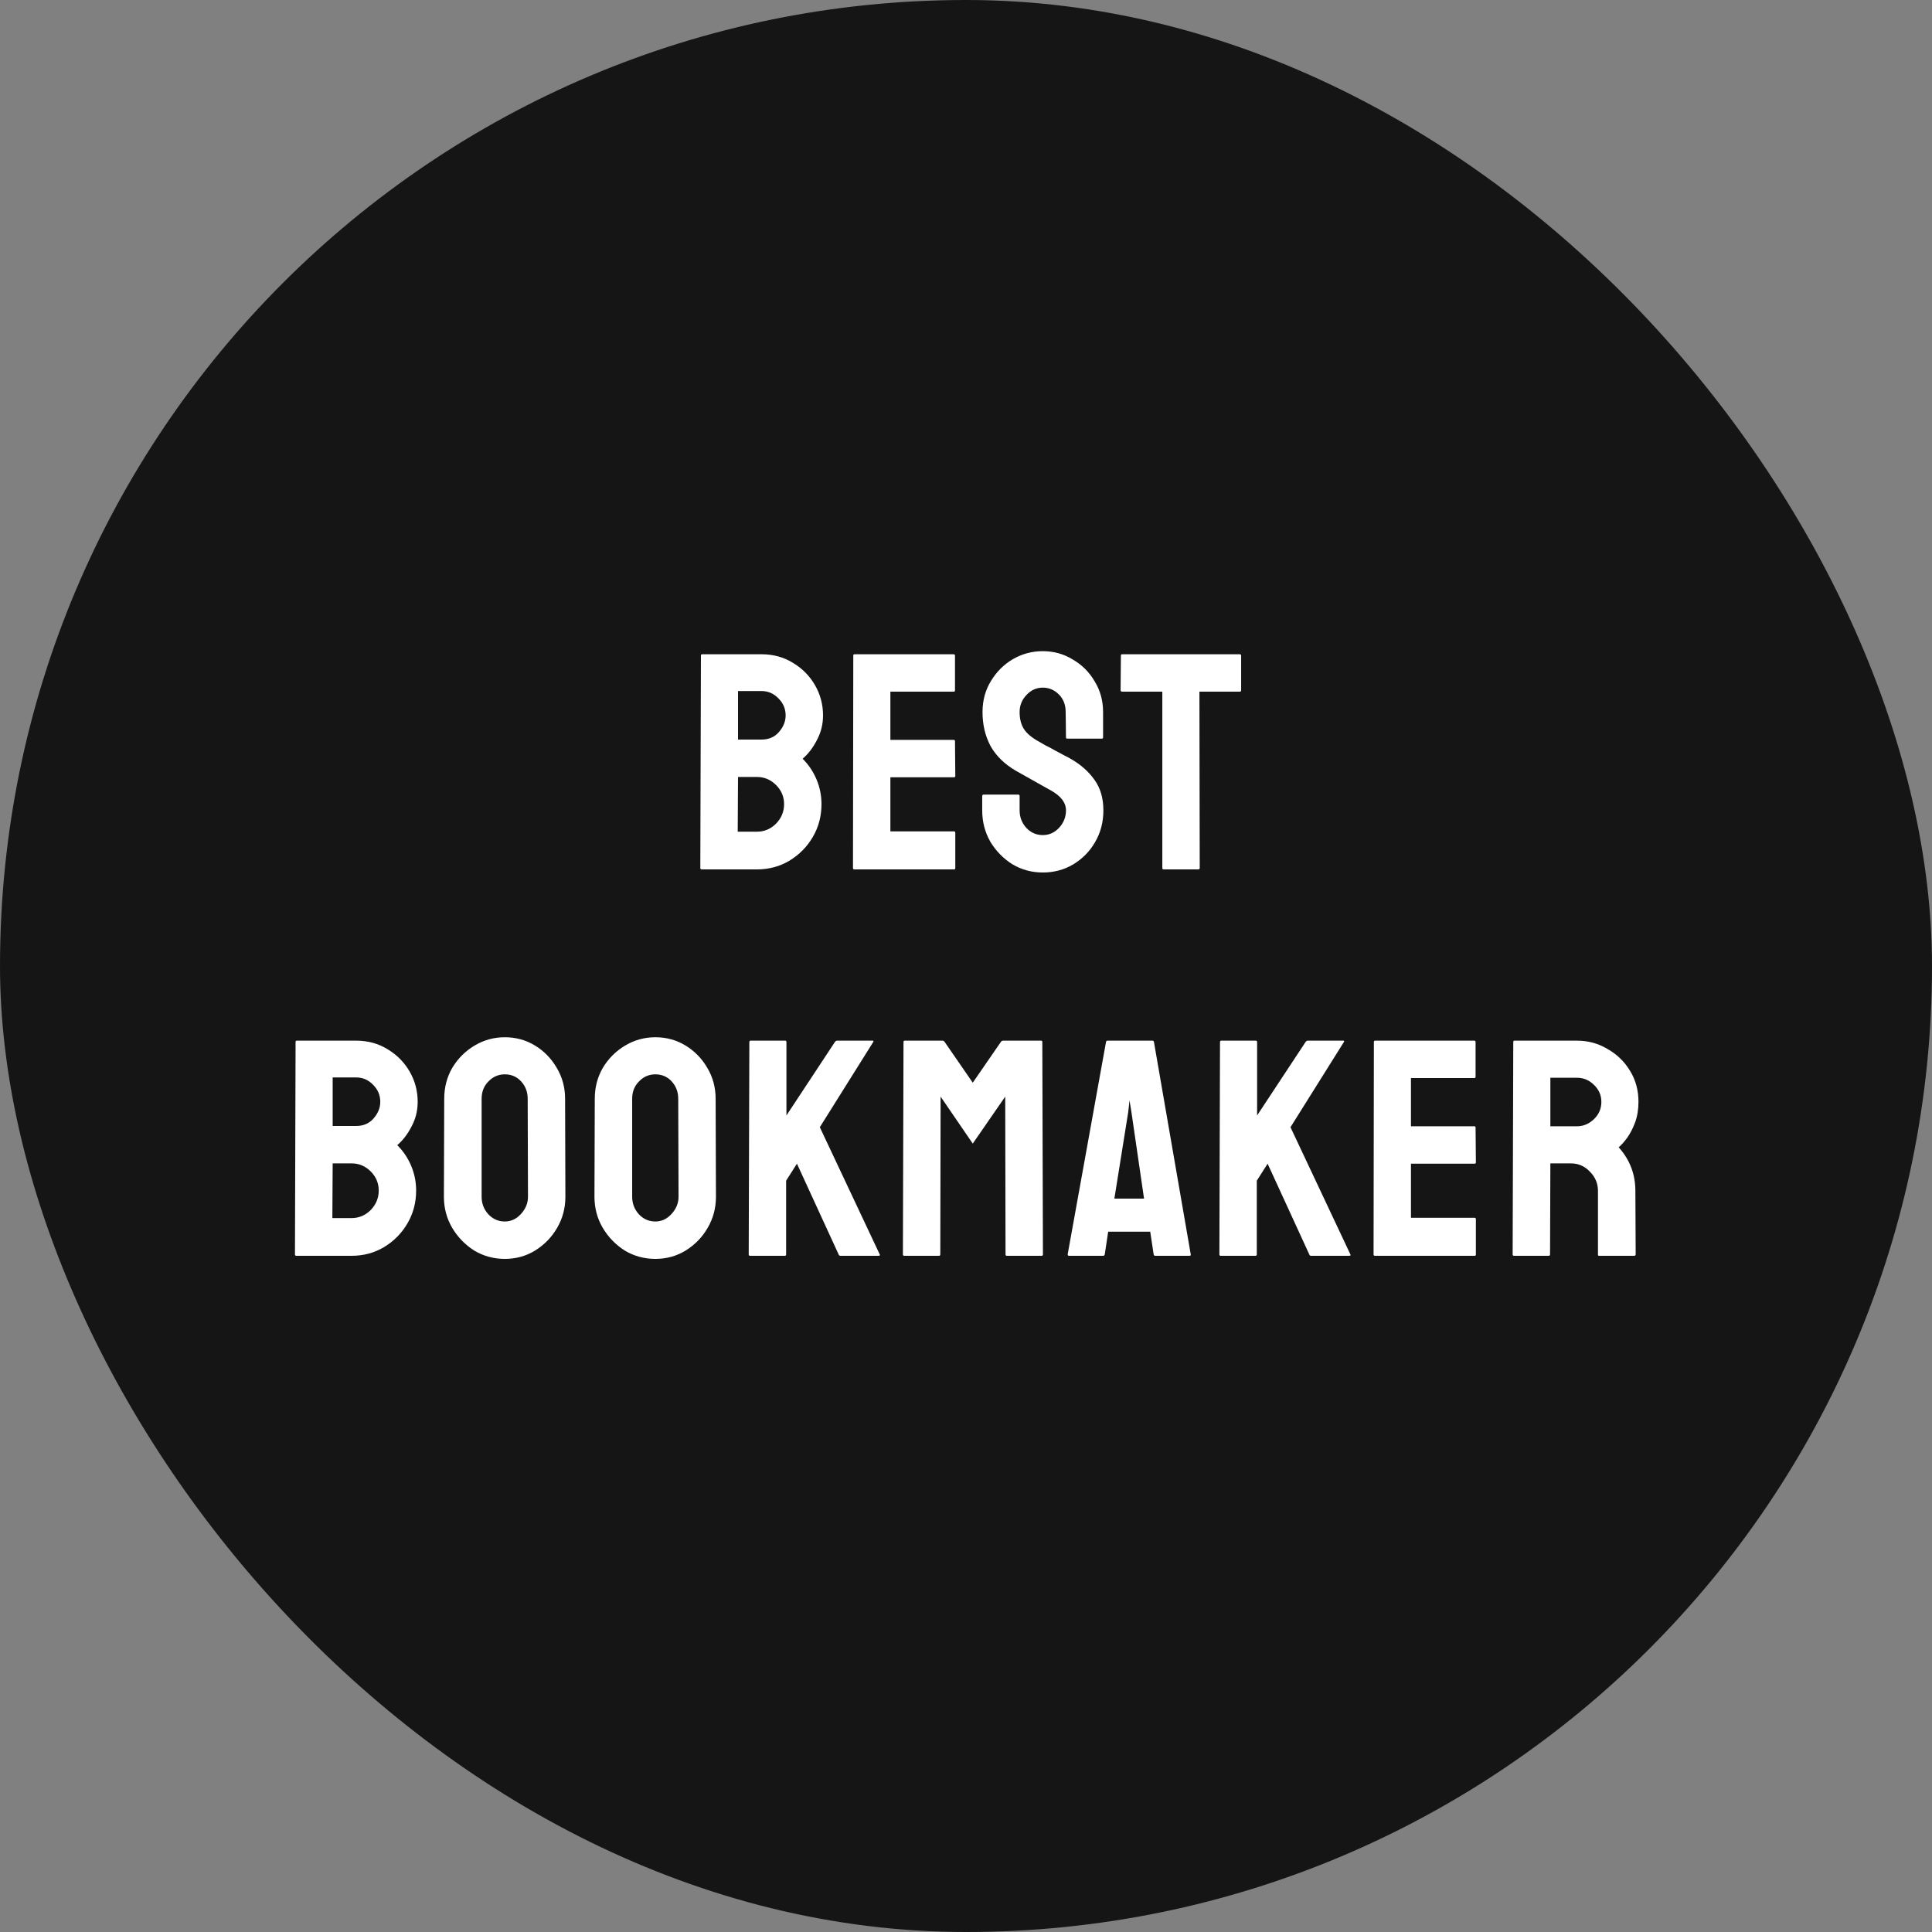
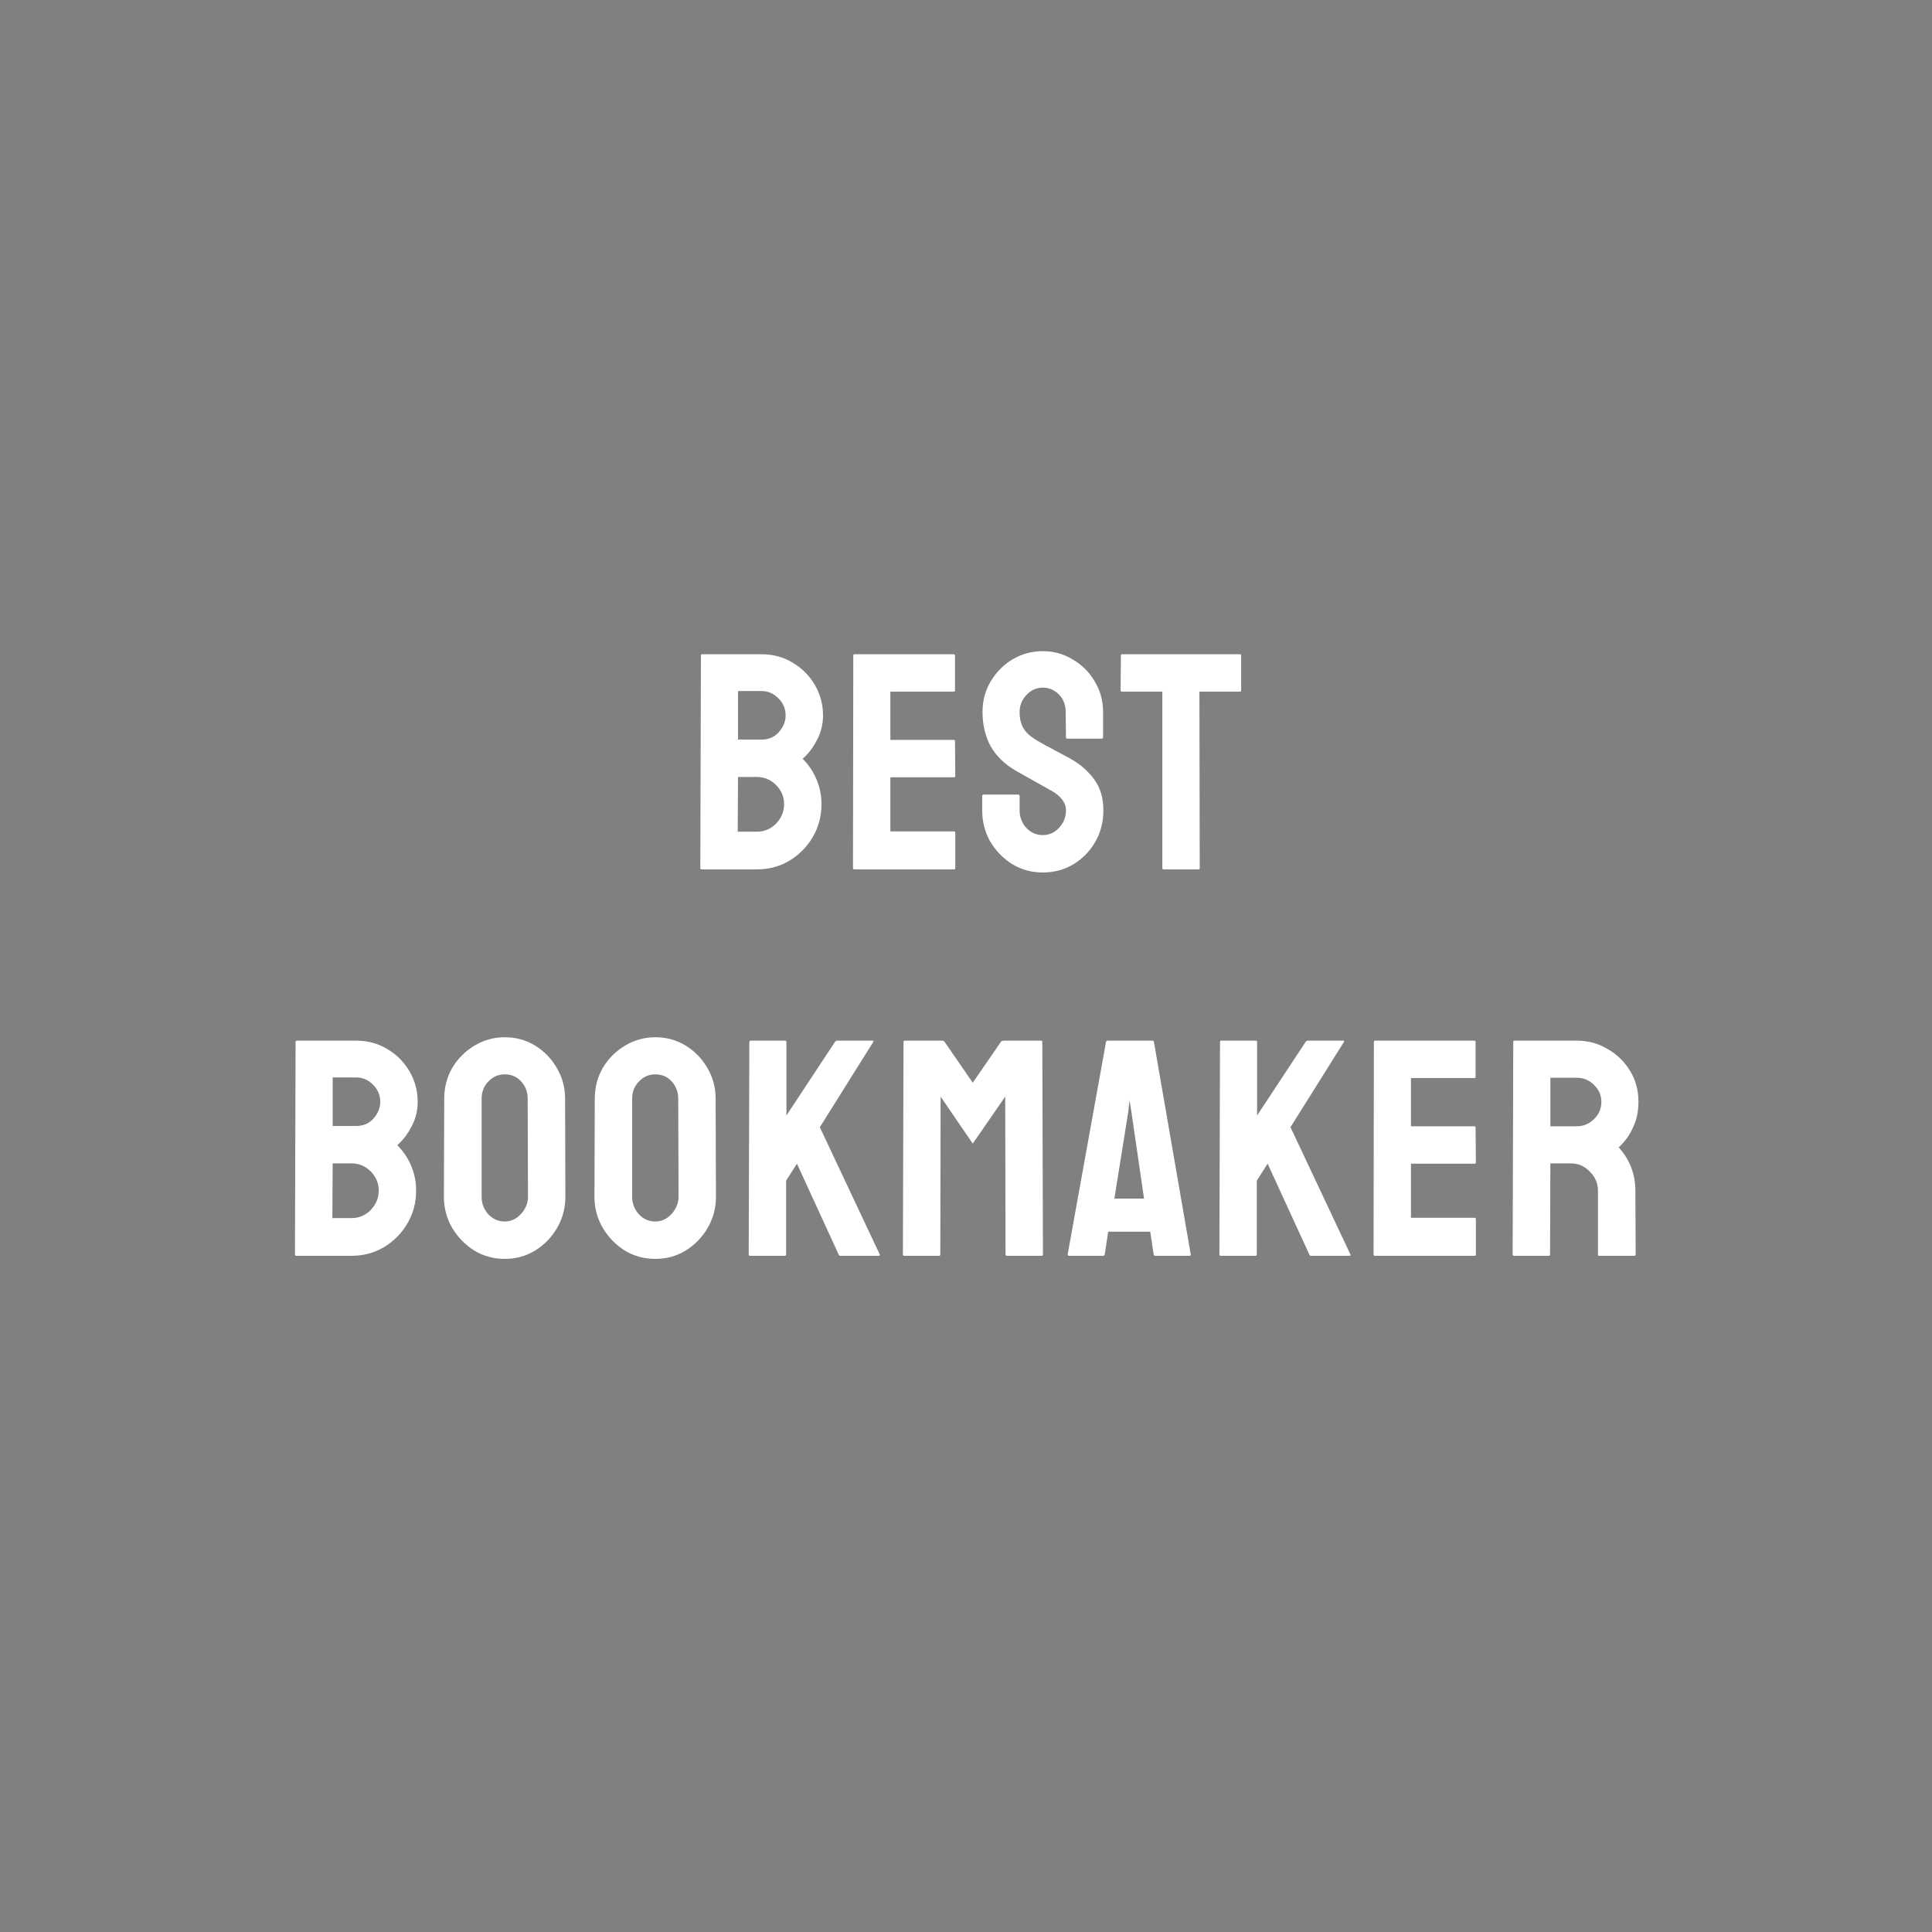
<svg xmlns="http://www.w3.org/2000/svg" width="200" height="200" viewBox="0 0 200 200" fill="none">
  <rect x="0" y="0" width="200" height="200" fill="#808080" stroke="none" />
-   <rect width="200" height="200" rx="100" fill="#151515" />
  <path d="M72.624 90C72.539 90 72.496 89.947 72.496 89.84L72.56 67.856C72.56 67.771 72.603 67.728 72.688 67.728H78.832C80.048 67.728 81.136 68.027 82.096 68.624C83.056 69.2 83.814 69.968 84.368 70.928C84.923 71.888 85.2 72.933 85.2 74.064C85.2 74.981 84.987 75.835 84.56 76.624C84.155 77.413 83.664 78.053 83.088 78.544C83.707 79.163 84.187 79.877 84.528 80.688C84.87 81.499 85.04 82.352 85.04 83.248C85.04 84.485 84.742 85.616 84.144 86.64C83.547 87.664 82.736 88.485 81.712 89.104C80.71 89.701 79.59 90 78.352 90H72.624ZM76.4 76.56H78.832C79.579 76.56 80.176 76.304 80.624 75.792C81.094 75.259 81.328 74.683 81.328 74.064C81.328 73.381 81.083 72.795 80.592 72.304C80.102 71.792 79.515 71.536 78.832 71.536H76.4V76.56ZM76.368 86.096H78.352C79.12 86.096 79.782 85.819 80.336 85.264C80.891 84.688 81.168 84.016 81.168 83.248C81.168 82.48 80.891 81.819 80.336 81.264C79.782 80.709 79.12 80.432 78.352 80.432H76.4L76.368 86.096ZM88.428 90C88.343 90 88.3 89.947 88.3 89.84L88.332 67.856C88.332 67.771 88.375 67.728 88.46 67.728H98.732C98.817 67.728 98.86 67.781 98.86 67.888V71.472C98.86 71.557 98.817 71.6 98.732 71.6H92.172V76.592H98.732C98.817 76.592 98.86 76.635 98.86 76.72L98.892 80.336C98.892 80.421 98.849 80.464 98.764 80.464H92.172V86.064H98.764C98.849 86.064 98.892 86.117 98.892 86.224V89.872C98.892 89.957 98.849 90 98.764 90H88.428ZM107.95 90.32C106.798 90.32 105.742 90.032 104.782 89.456C103.843 88.859 103.086 88.08 102.51 87.12C101.955 86.139 101.678 85.061 101.678 83.888V82.416C101.678 82.309 101.731 82.256 101.838 82.256H105.422C105.507 82.256 105.55 82.309 105.55 82.416V83.888C105.55 84.592 105.785 85.2 106.254 85.712C106.723 86.203 107.289 86.448 107.95 86.448C108.611 86.448 109.177 86.192 109.646 85.68C110.115 85.168 110.35 84.571 110.35 83.888C110.35 83.099 109.838 82.416 108.814 81.84C108.473 81.648 107.939 81.349 107.214 80.944C106.489 80.539 105.806 80.155 105.166 79.792C103.993 79.109 103.118 78.256 102.542 77.232C101.987 76.187 101.71 75.013 101.71 73.712C101.71 72.517 101.998 71.451 102.574 70.512C103.15 69.552 103.907 68.795 104.846 68.24C105.806 67.685 106.841 67.408 107.95 67.408C109.081 67.408 110.115 67.696 111.054 68.272C112.014 68.827 112.771 69.584 113.326 70.544C113.902 71.483 114.19 72.539 114.19 73.712V76.336C114.19 76.421 114.147 76.464 114.062 76.464H110.478C110.393 76.464 110.35 76.421 110.35 76.336L110.318 73.712C110.318 72.965 110.083 72.357 109.614 71.888C109.145 71.419 108.59 71.184 107.95 71.184C107.289 71.184 106.723 71.44 106.254 71.952C105.785 72.443 105.55 73.029 105.55 73.712C105.55 74.416 105.699 75.003 105.998 75.472C106.297 75.941 106.841 76.389 107.63 76.816C107.737 76.88 107.939 76.997 108.238 77.168C108.558 77.317 108.899 77.499 109.262 77.712C109.625 77.904 109.945 78.075 110.222 78.224C110.521 78.373 110.702 78.469 110.766 78.512C111.833 79.109 112.675 79.845 113.294 80.72C113.913 81.573 114.222 82.629 114.222 83.888C114.222 85.104 113.934 86.203 113.358 87.184C112.803 88.144 112.046 88.912 111.086 89.488C110.147 90.043 109.102 90.32 107.95 90.32ZM120.451 90C120.366 90 120.323 89.947 120.323 89.84V71.6H116.163C116.057 71.6 116.003 71.547 116.003 71.44L116.035 67.856C116.035 67.771 116.078 67.728 116.163 67.728H128.323C128.43 67.728 128.483 67.771 128.483 67.856V71.44C128.483 71.547 128.441 71.6 128.355 71.6H124.163L124.195 89.84C124.195 89.947 124.153 90 124.067 90H120.451ZM30.662 130C30.576 130 30.534 129.947 30.534 129.84L30.598 107.856C30.598 107.771 30.64 107.728 30.726 107.728H36.87C38.086 107.728 39.174 108.027 40.134 108.624C41.094 109.2 41.851 109.968 42.406 110.928C42.96 111.888 43.238 112.933 43.238 114.064C43.238 114.981 43.024 115.835 42.598 116.624C42.192 117.413 41.702 118.053 41.126 118.544C41.744 119.163 42.224 119.877 42.566 120.688C42.907 121.499 43.078 122.352 43.078 123.248C43.078 124.485 42.779 125.616 42.182 126.64C41.584 127.664 40.774 128.485 39.75 129.104C38.747 129.701 37.627 130 36.39 130H30.662ZM34.438 116.56H36.87C37.616 116.56 38.214 116.304 38.662 115.792C39.131 115.259 39.366 114.683 39.366 114.064C39.366 113.381 39.12 112.795 38.63 112.304C38.139 111.792 37.552 111.536 36.87 111.536H34.438V116.56ZM34.406 126.096H36.39C37.158 126.096 37.819 125.819 38.374 125.264C38.928 124.688 39.206 124.016 39.206 123.248C39.206 122.48 38.928 121.819 38.374 121.264C37.819 120.709 37.158 120.432 36.39 120.432H34.438L34.406 126.096ZM52.258 130.32C51.105 130.32 50.05 130.032 49.09 129.456C48.151 128.859 47.394 128.08 46.818 127.12C46.242 126.139 45.953 125.061 45.953 123.888L45.986 113.744C45.986 112.571 46.263 111.504 46.818 110.544C47.394 109.584 48.161 108.816 49.121 108.24C50.081 107.664 51.127 107.376 52.258 107.376C53.41 107.376 54.455 107.664 55.394 108.24C56.332 108.816 57.079 109.584 57.633 110.544C58.209 111.504 58.498 112.571 58.498 113.744L58.529 123.888C58.529 125.061 58.242 126.139 57.666 127.12C57.111 128.08 56.353 128.859 55.394 129.456C54.455 130.032 53.41 130.32 52.258 130.32ZM52.258 126.448C52.898 126.448 53.452 126.192 53.922 125.68C54.412 125.147 54.657 124.549 54.657 123.888L54.626 113.744C54.626 113.04 54.401 112.443 53.953 111.952C53.505 111.461 52.94 111.216 52.258 111.216C51.596 111.216 51.031 111.461 50.562 111.952C50.092 112.421 49.858 113.019 49.858 113.744V123.888C49.858 124.592 50.092 125.2 50.562 125.712C51.031 126.203 51.596 126.448 52.258 126.448ZM67.843 130.32C66.691 130.32 65.635 130.032 64.674 129.456C63.736 128.859 62.978 128.08 62.403 127.12C61.827 126.139 61.538 125.061 61.538 123.888L61.571 113.744C61.571 112.571 61.848 111.504 62.403 110.544C62.978 109.584 63.746 108.816 64.707 108.24C65.666 107.664 66.712 107.376 67.843 107.376C68.995 107.376 70.04 107.664 70.978 108.24C71.917 108.816 72.664 109.584 73.219 110.544C73.794 111.504 74.082 112.571 74.082 113.744L74.115 123.888C74.115 125.061 73.826 126.139 73.251 127.12C72.696 128.08 71.939 128.859 70.978 129.456C70.04 130.032 68.995 130.32 67.843 130.32ZM67.843 126.448C68.483 126.448 69.037 126.192 69.507 125.68C69.997 125.147 70.243 124.549 70.243 123.888L70.21 113.744C70.21 113.04 69.987 112.443 69.538 111.952C69.091 111.461 68.525 111.216 67.843 111.216C67.181 111.216 66.616 111.461 66.147 111.952C65.677 112.421 65.442 113.019 65.442 113.744V123.888C65.442 124.592 65.677 125.2 66.147 125.712C66.616 126.203 67.181 126.448 67.843 126.448ZM77.635 130C77.55 130 77.507 129.947 77.507 129.84L77.572 107.888C77.572 107.781 77.614 107.728 77.7 107.728H81.284C81.369 107.728 81.412 107.781 81.412 107.888V115.472L86.436 107.856C86.499 107.771 86.574 107.728 86.659 107.728H90.34C90.425 107.728 90.446 107.771 90.403 107.856L84.868 116.688L91.076 129.872C91.118 129.957 91.065 130 90.915 130H87.011C86.905 130 86.841 129.957 86.82 129.872L82.499 120.464L81.379 122.224V129.84C81.379 129.947 81.337 130 81.251 130H77.635ZM93.596 130C93.51 130 93.468 129.947 93.468 129.84L93.531 107.856C93.531 107.771 93.574 107.728 93.659 107.728H97.564C97.649 107.728 97.724 107.771 97.787 107.856L100.7 112.08L103.612 107.856C103.676 107.771 103.75 107.728 103.836 107.728H107.772C107.857 107.728 107.9 107.771 107.9 107.856L107.964 129.84C107.964 129.947 107.921 130 107.836 130H104.22C104.134 130 104.092 129.947 104.092 129.84L104.06 113.52L100.7 118.384L97.371 113.52L97.34 129.84C97.34 129.947 97.297 130 97.212 130H93.596ZM110.527 129.84L114.495 107.856C114.516 107.771 114.57 107.728 114.655 107.728H119.295C119.38 107.728 119.434 107.771 119.455 107.856L123.263 129.84C123.284 129.947 123.242 130 123.135 130H119.583C119.498 130 119.444 129.947 119.423 129.84L119.071 127.504H114.719L114.367 129.84C114.346 129.947 114.292 130 114.207 130H110.655C110.57 130 110.527 129.947 110.527 129.84ZM115.359 124.08H118.431L117.119 115.088L116.927 113.904L116.799 115.088L115.359 124.08ZM126.359 130C126.274 130 126.231 129.947 126.231 129.84L126.295 107.888C126.295 107.781 126.338 107.728 126.423 107.728H130.007C130.093 107.728 130.135 107.781 130.135 107.888V115.472L135.159 107.856C135.223 107.771 135.298 107.728 135.383 107.728H139.063C139.149 107.728 139.17 107.771 139.127 107.856L133.591 116.688L139.799 129.872C139.842 129.957 139.789 130 139.639 130H135.735C135.629 130 135.565 129.957 135.543 129.872L131.223 120.464L130.103 122.224V129.84C130.103 129.947 130.061 130 129.975 130H126.359ZM142.319 130C142.234 130 142.191 129.947 142.191 129.84L142.223 107.856C142.223 107.771 142.266 107.728 142.351 107.728H152.623C152.709 107.728 152.751 107.781 152.751 107.888V111.472C152.751 111.557 152.709 111.6 152.623 111.6H146.063V116.592H152.623C152.709 116.592 152.751 116.635 152.751 116.72L152.783 120.336C152.783 120.421 152.741 120.464 152.655 120.464H146.063V126.064H152.655C152.741 126.064 152.783 126.117 152.783 126.224V129.872C152.783 129.957 152.741 130 152.655 130H142.319ZM156.717 130C156.631 130 156.589 129.947 156.589 129.84L156.653 107.856C156.653 107.771 156.695 107.728 156.781 107.728H163.245C164.397 107.728 165.453 108.016 166.413 108.592C167.394 109.147 168.173 109.904 168.749 110.864C169.325 111.803 169.613 112.869 169.613 114.064C169.613 114.853 169.495 115.568 169.261 116.208C169.026 116.827 168.749 117.36 168.429 117.808C168.109 118.235 167.821 118.555 167.565 118.768C168.717 120.048 169.293 121.552 169.293 123.28L169.325 129.84C169.325 129.947 169.271 130 169.165 130H165.549C165.463 130 165.421 129.968 165.421 129.904V123.28C165.421 122.512 165.143 121.851 164.589 121.296C164.055 120.72 163.394 120.432 162.605 120.432H160.493L160.461 129.84C160.461 129.947 160.418 130 160.333 130H156.717ZM160.493 116.592H163.245C163.906 116.592 164.493 116.347 165.005 115.856C165.517 115.365 165.773 114.768 165.773 114.064C165.773 113.381 165.517 112.795 165.005 112.304C164.514 111.813 163.927 111.568 163.245 111.568H160.493V116.592Z" fill="white" />
</svg>